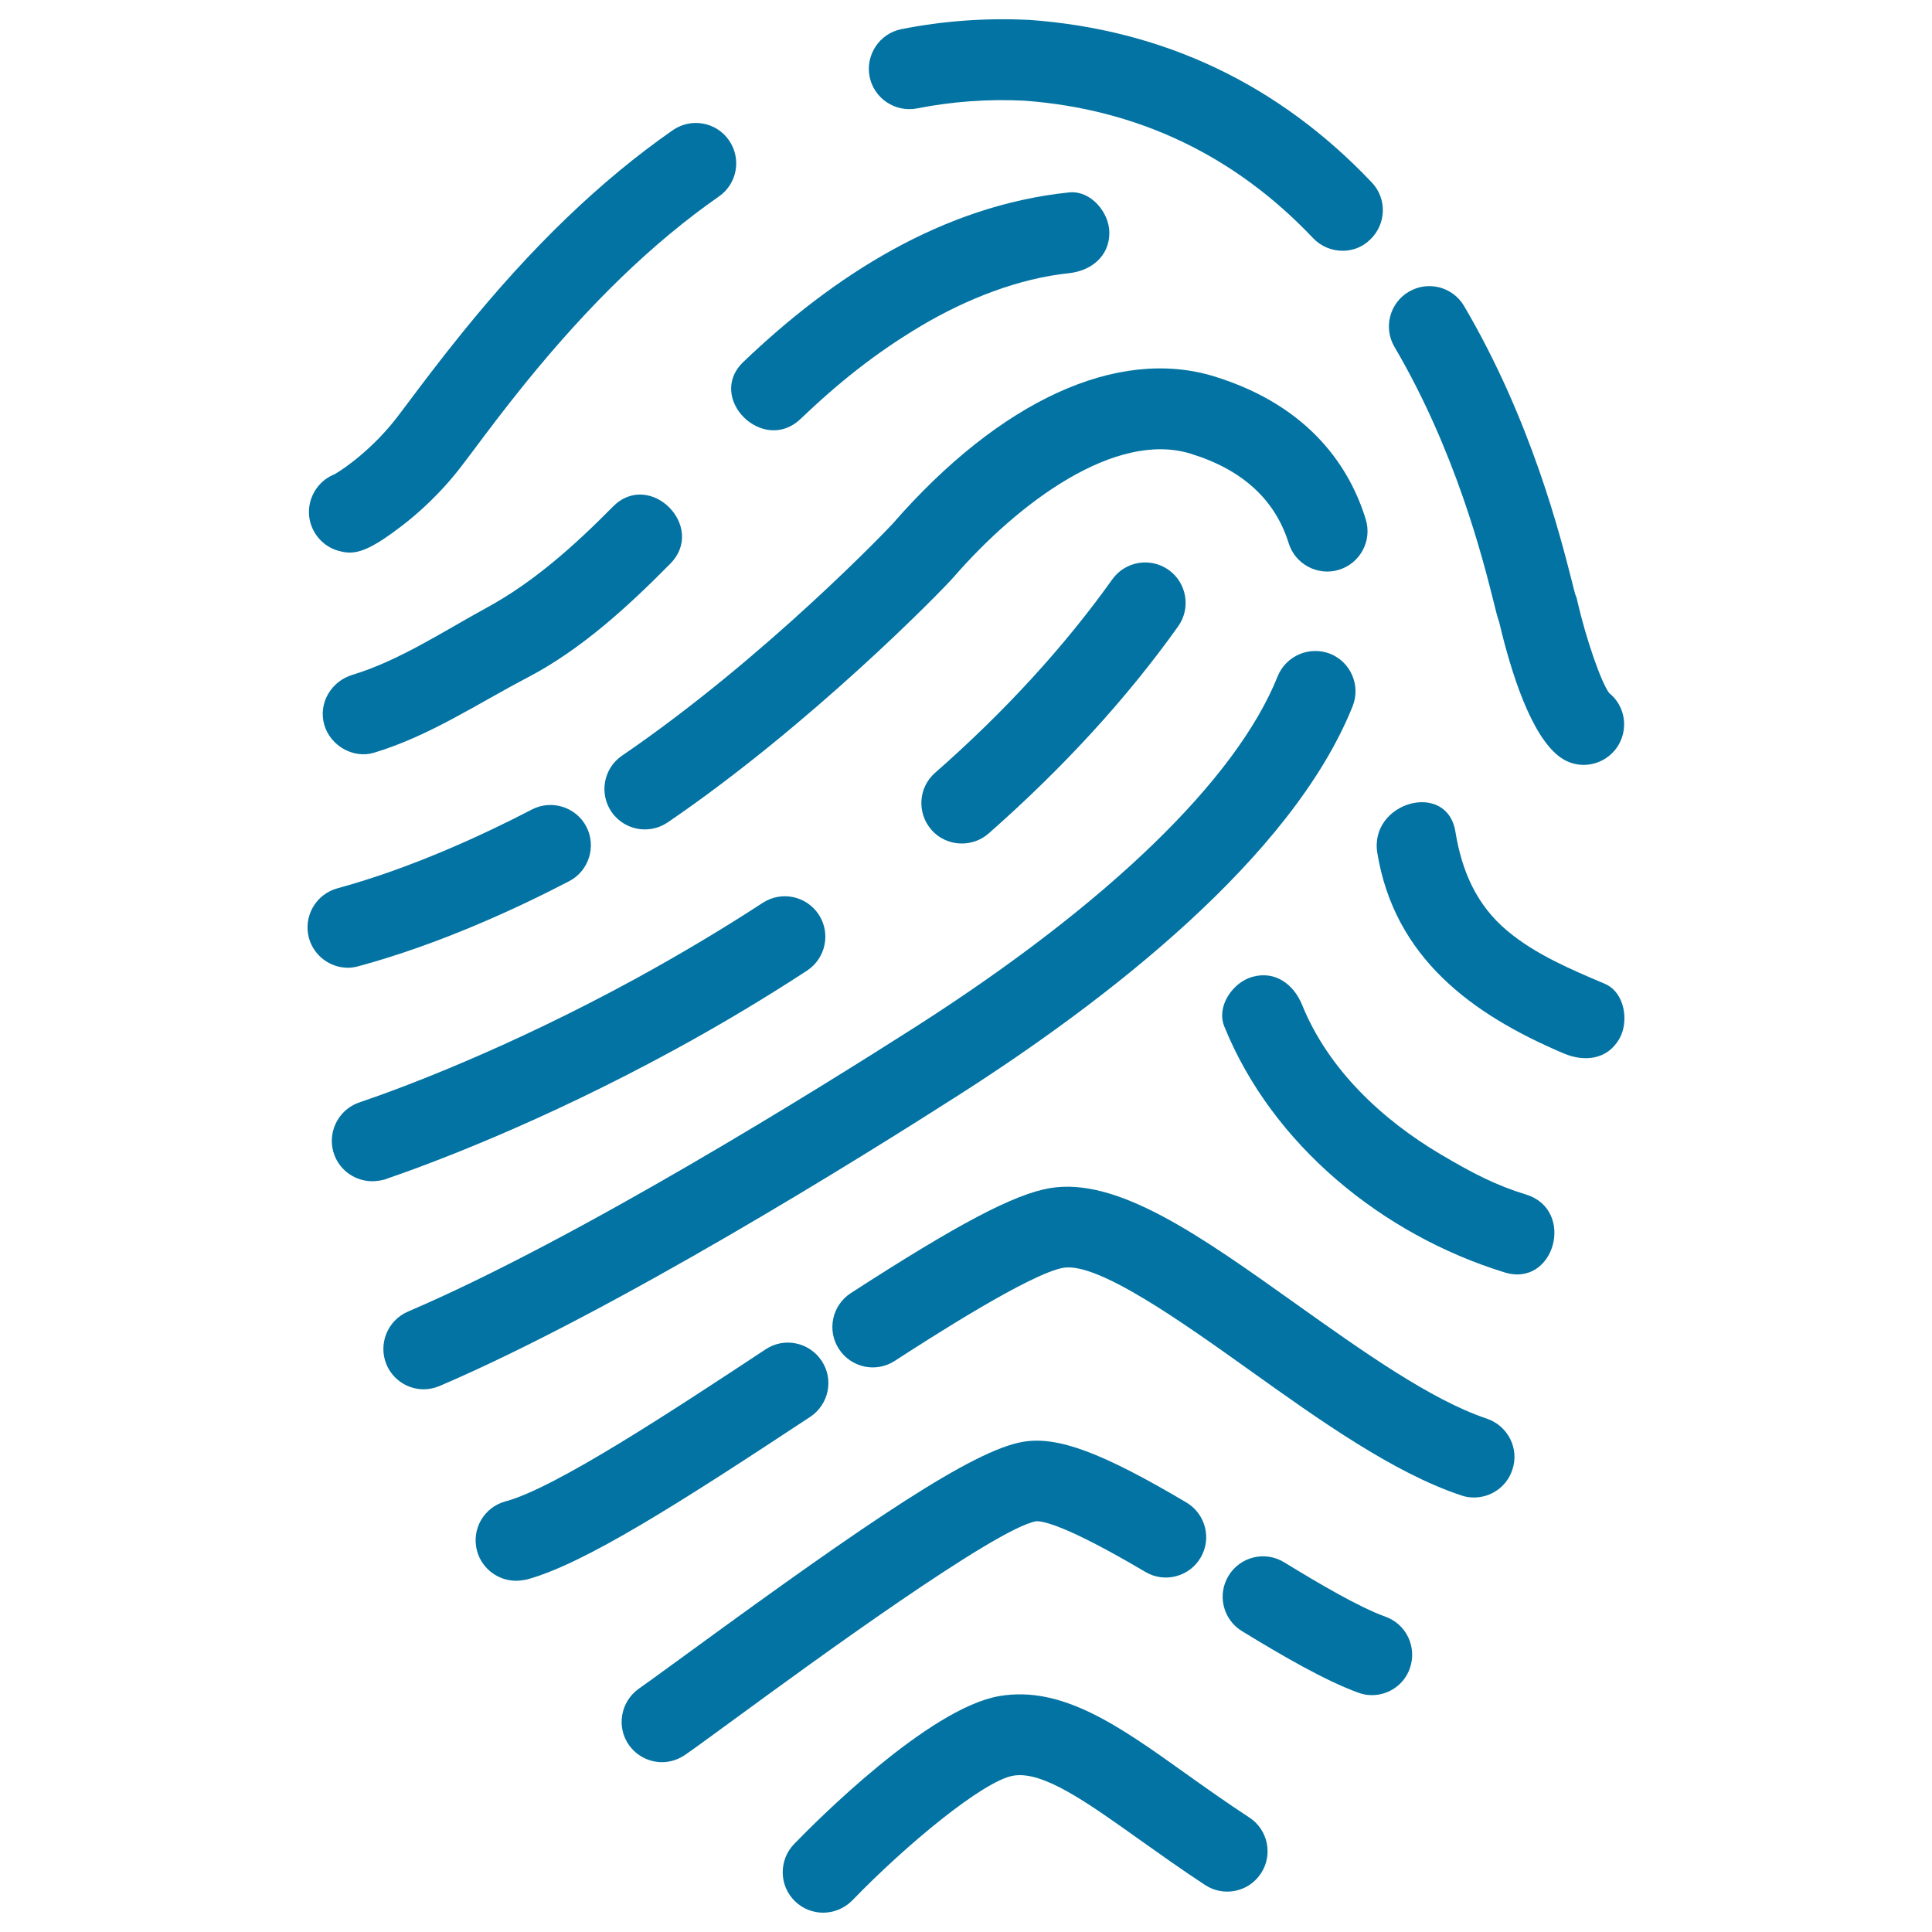
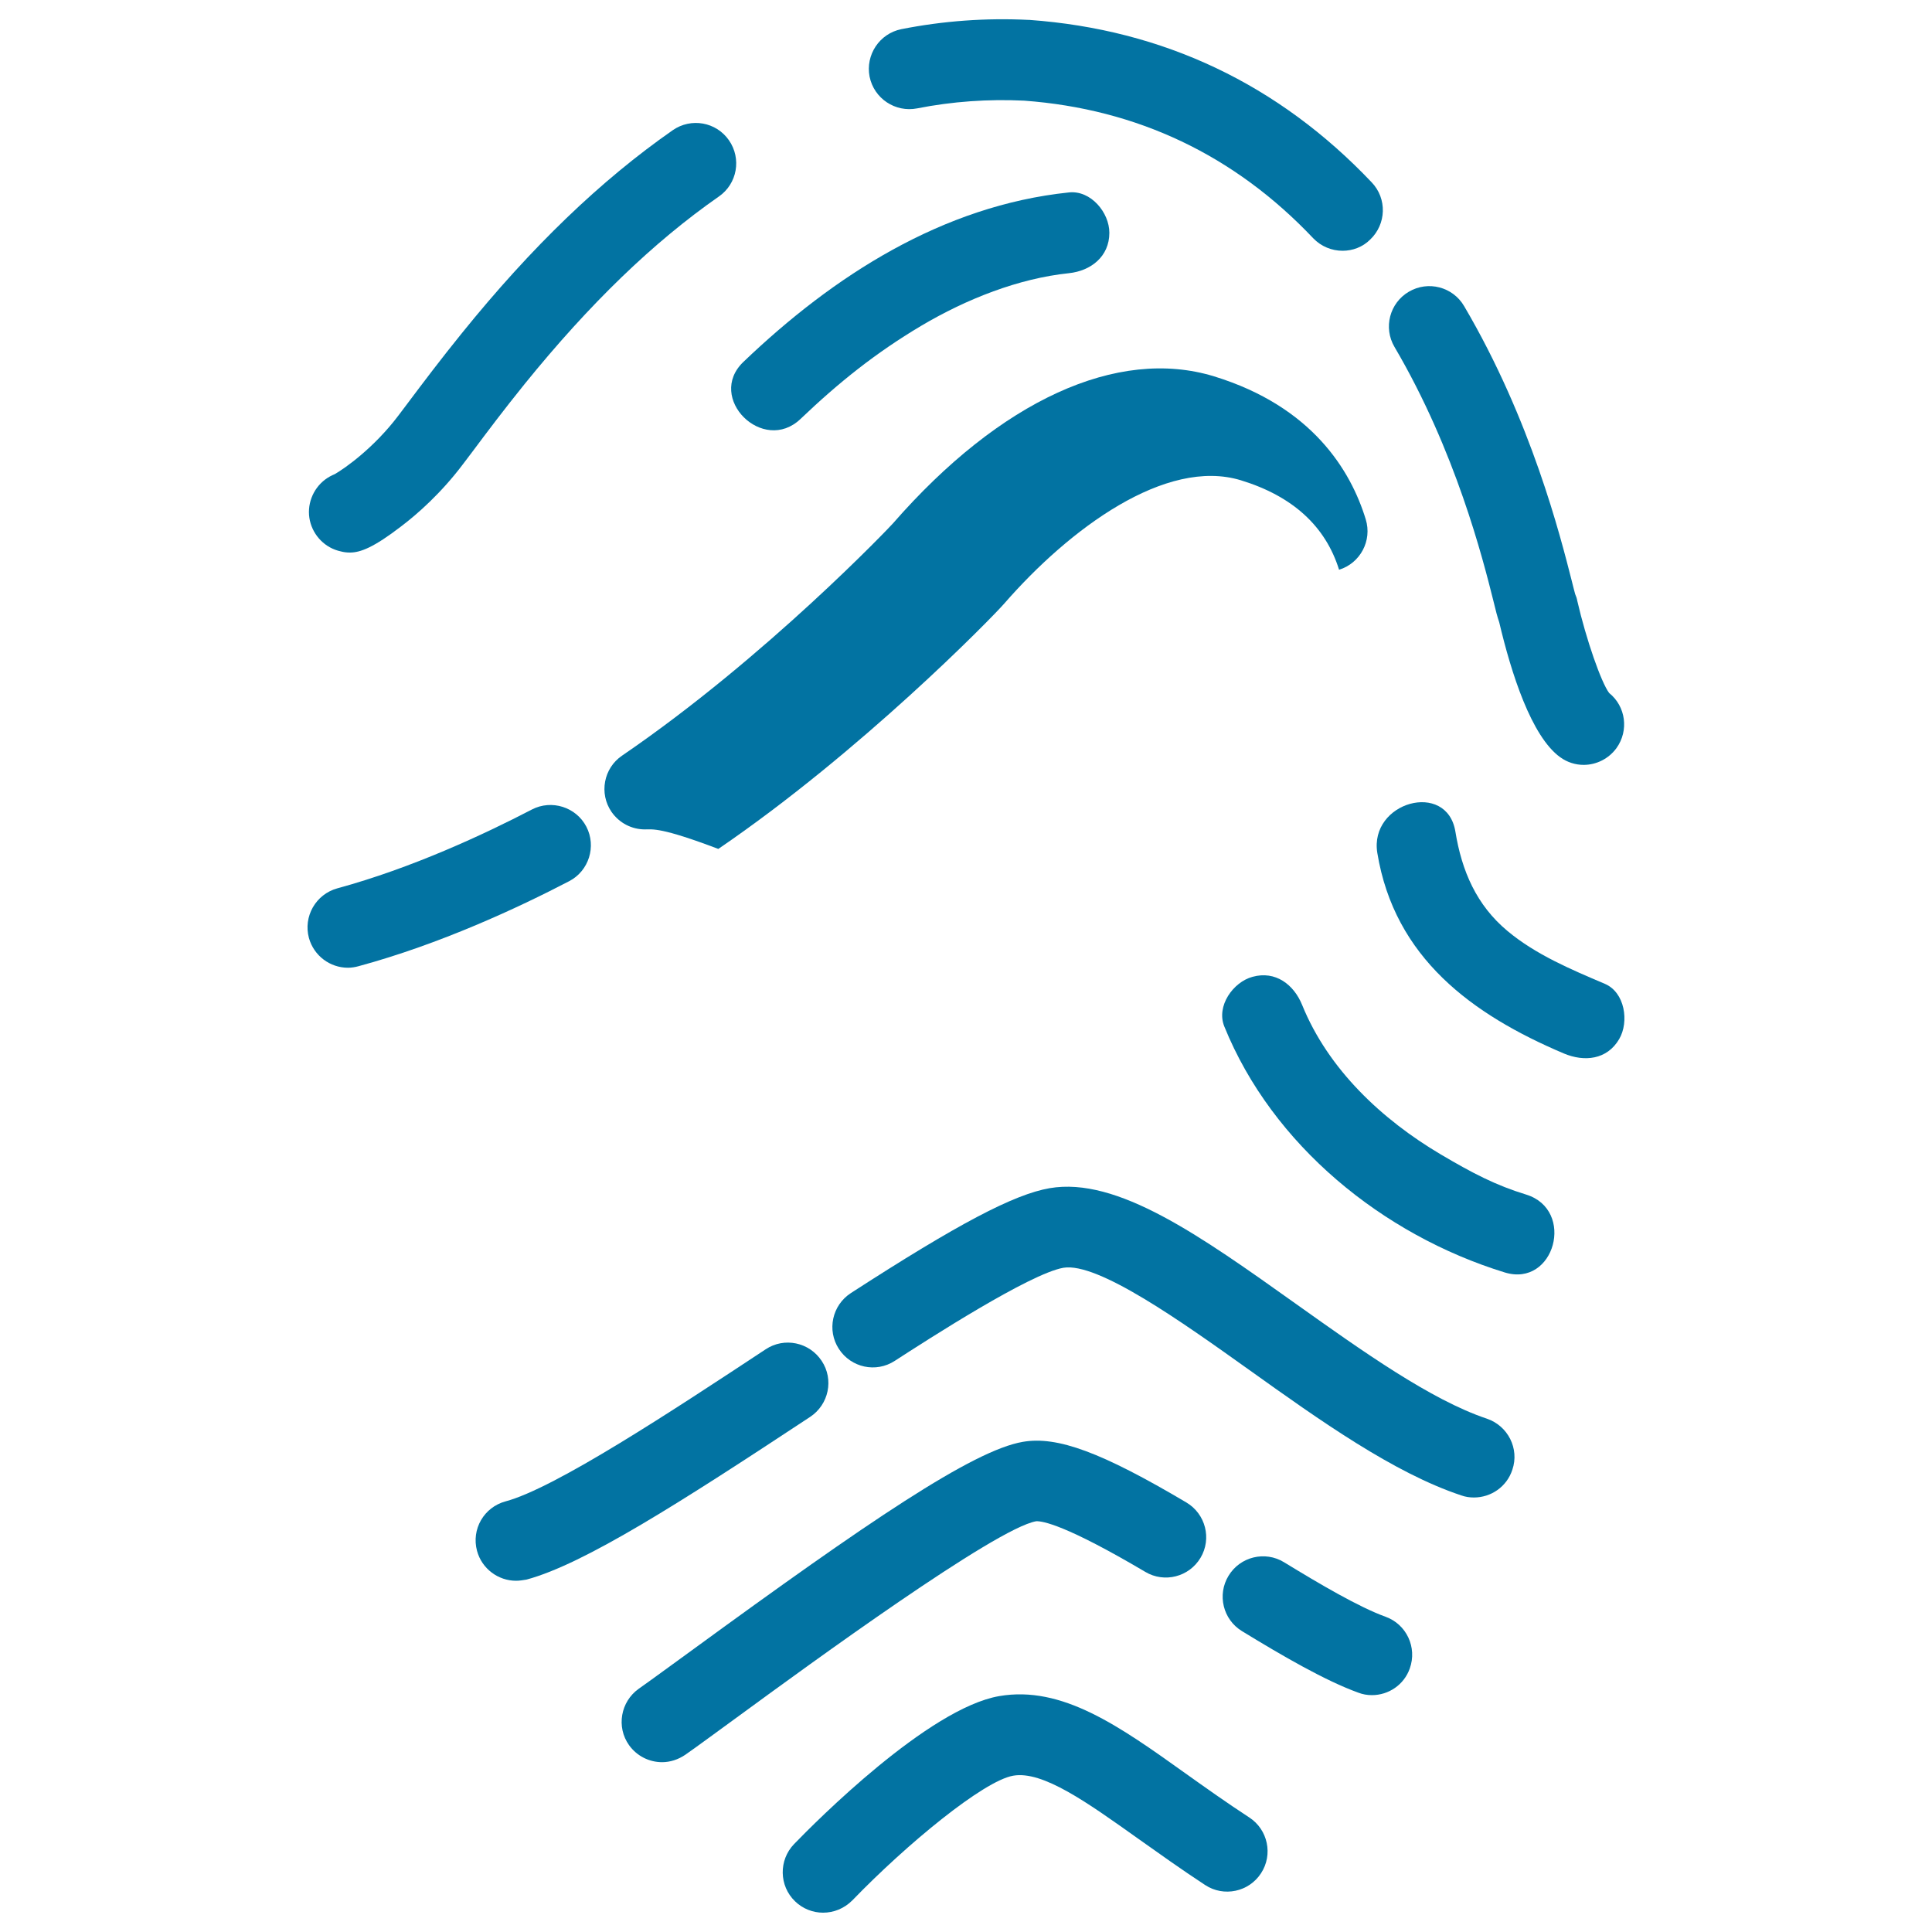
<svg xmlns="http://www.w3.org/2000/svg" viewBox="0 0 1000 1000" style="fill:#0273a2">
  <title>Fingerprint Outline Variant SVG icon</title>
  <g>
    <g>
      <g>
        <path d="M819.7,395.9c-4.2,0-8.5-1.3-12.2-4c-14.9-10.8-25.3-43.5-31.5-69.8c-0.9-2.6-1.8-5.9-3.1-11.4c-5.3-21.1-19.4-77.2-51.1-131.1c-5.9-10-2.5-22.8,7.4-28.6c10-5.9,22.8-2.5,28.6,7.4c34.8,59.1,49.9,119.4,55.7,142.1c0.7,2.7,1.4,5.7,1.8,7c0.5,1.1,0.9,2.3,1.1,3.5c4.6,20,12.4,42.3,16.5,47.7c8.6,6.9,10.3,19.4,3.8,28.5C832.6,392.8,826.2,395.9,819.7,395.9z" />
      </g>
      <g>
        <path d="M694.9,129.8c-5.5,0-11.1-2.2-15.2-6.5C639,80.3,588.6,56.4,530.1,52.1c-18.5-0.9-37.2,0.4-55.4,4c-11.3,2.2-22.3-5.1-24.6-16.4c-2.2-11.3,5.1-22.3,16.4-24.6c21.7-4.3,43.8-5.9,65.9-4.8c0.1,0,0.3,0,0.4,0c69.4,5,129,33.3,177.2,84.1c8,8.4,7.6,21.6-0.8,29.6C705.3,127.9,700.1,129.8,694.9,129.8z" />
      </g>
      <g>
        <path d="M181.1,286c-1.7,0-3.2-0.2-4.7-0.6c-8-1.7-14.2-8-16-15.9c-1.8-8,1.4-16.4,7.9-21.3c1.6-1.2,3.3-2.1,5-2.8c5.2-3,20.2-13.5,32.9-30.3l4.9-6.5c7.5-10,16.9-22.5,28-36.2c36.1-44.7,71.8-79,109.1-105c9.5-6.6,22.5-4.3,29.1,5.2c6.6,9.5,4.3,22.5-5.2,29.1c-34,23.7-66.9,55.5-100.5,97c-10.6,13.1-19.7,25.2-27,35l-5,6.6c-11.3,15-23.6,25.8-31.9,32.1C193.4,283.4,186.5,286,181.1,286z" />
      </g>
      <g>
        <path d="M180.1,500.9c-9.2,0-17.6-6.1-20.2-15.4c-3-11.1,3.5-22.6,14.7-25.7c38.6-10.5,76.1-28,100.7-40.8c10.2-5.3,22.9-1.3,28.2,8.9c5.3,10.2,1.3,22.9-8.9,28.2c-26.5,13.8-66.9,32.6-109,44C183.8,500.6,181.9,500.9,180.1,500.9z" />
      </g>
      <g>
-         <path d="M333.8,429.3c-6.7,0-13.2-3.2-17.3-9.1c-6.5-9.5-4.1-22.6,5.5-29.1c74.7-51,139.7-119.5,140.2-120.2c55.5-63.6,116.2-91.4,166.2-76.1c50.8,15.6,70.8,48.8,78.5,74c3.4,11-2.8,22.7-13.8,26.1c-11,3.4-22.7-2.8-26.1-13.8c-7-22.5-24-38.1-50.8-46.3c-38.9-11.9-88.8,25.1-122.5,63.8c-7,8-74.4,76.8-148,127C342,428.1,337.9,429.3,333.8,429.3z" />
+         <path d="M333.8,429.3c-6.7,0-13.2-3.2-17.3-9.1c-6.5-9.5-4.1-22.6,5.5-29.1c74.7-51,139.7-119.5,140.2-120.2c55.5-63.6,116.2-91.4,166.2-76.1c50.8,15.6,70.8,48.8,78.5,74c3.4,11-2.8,22.7-13.8,26.1c-7-22.5-24-38.1-50.8-46.3c-38.9-11.9-88.8,25.1-122.5,63.8c-7,8-74.4,76.8-148,127C342,428.1,337.9,429.3,333.8,429.3z" />
      </g>
      <g>
-         <path d="M219.3,719.1c-8.1,0-15.8-4.8-19.2-12.7c-4.5-10.6,0.4-22.9,11-27.5c88.4-37.8,213.6-116,263.4-147.8c99.2-63.5,165.5-127.8,186.8-181c4.3-10.7,16.5-15.9,27.2-11.7c10.7,4.3,15.9,16.5,11.6,27.2C668.6,444.1,572.3,518.1,497,566.3c-50.6,32.4-178.2,112-269.5,151.1C224.8,718.5,222,719.1,219.3,719.1z" />
-       </g>
+         </g>
      <g>
        <g>
          <path d="M414.4,216.8c19.8-18.9,38.8-34.1,62.3-48.1c23.6-14,50.6-24.6,76.6-27.3c11.3-1.2,20.9-8.6,20.9-20.9c0-10.5-9.6-22.1-20.9-20.9c-65.4,6.8-121.9,43.1-168.5,87.7C365.3,205.9,395,235.4,414.4,216.8L414.4,216.8z" />
        </g>
      </g>
      <g>
        <g>
-           <path d="M193.6,389.6c28.6-8.6,53.4-25.3,79.6-39c27.6-14.4,52-36.8,73.7-58.8c19-19.2-10.6-48.8-29.6-29.6c-19.6,19.8-40.7,38.9-65.3,52.3c-22.7,12.4-45.5,27.5-69.6,34.8c-10.9,3.3-17.7,14.5-14.6,25.7C170.8,385.8,182.7,392.9,193.6,389.6L193.6,389.6z" />
-         </g>
+           </g>
      </g>
      <g>
-         <path d="M497.8,436.6c-5.8,0-11.6-2.4-15.7-7.1c-7.6-8.7-6.8-21.9,1.9-29.5c36-31.6,66.9-65.3,91.7-100.1c6.7-9.4,19.8-11.6,29.2-4.9c9.4,6.7,11.6,19.8,4.9,29.2c-26.7,37.5-59.8,73.5-98.2,107.3C507.7,434.9,502.7,436.6,497.8,436.6z" />
-       </g>
+         </g>
      <g>
-         <path d="M192.7,611.4c-8.4,0-16.4-5.1-19.6-13.5c-4.1-10.8,1.4-22.9,12.1-27c0.2-0.1,0.8-0.3,1.7-0.6c20.6-7,75.6-27.4,142.6-64c22.6-12.4,44.6-25.5,65.3-39c9.7-6.3,22.6-3.6,29,6.1c6.3,9.7,3.6,22.6-6.1,29c-21.6,14.1-44.6,27.9-68.1,40.7c-69.8,38.1-127.5,59.5-149.1,66.9l-0.7,0.3C197.5,611,195,611.4,192.7,611.4z" />
-       </g>
+         </g>
      <g>
        <path d="M762.9,775.1c-2.2,0-4.4-0.3-6.6-1.1c-34.9-11.6-73-38.7-109.8-65c-34.9-24.9-78.3-55.8-96.1-52.8c-17.3,3-70,37-87.3,48.2c-9.7,6.3-22.6,3.5-28.9-6.2c-6.3-9.7-3.5-22.6,6.2-28.9c55.5-35.9,84.4-51.1,102.9-54.3c34.9-6,77.8,24.5,127.5,59.9c34.3,24.4,69.8,49.7,98.8,59.4c10.9,3.7,16.9,15.5,13.2,26.4C779.9,769.6,771.7,775.1,762.9,775.1z" />
      </g>
      <g>
        <path d="M267.1,818.2c-9.2,0-17.7-6.2-20.2-15.5c-3-11.2,3.6-22.6,14.8-25.6c25.7-6.9,86.1-46.7,134.6-78.7c9.6-6.4,22.6-3.7,29,6c6.4,9.6,3.7,22.6-6,29c-67,44.2-116.8,76.1-146.8,84.2C270.7,817.9,268.8,818.2,267.1,818.2z" />
      </g>
      <g>
        <path d="M710.1,877.4c-2.4,0-4.8-0.4-7.1-1.3c-17.1-6.2-39-18.9-60.1-31.8c-9.9-6-13-18.9-7-28.7c6-9.9,18.9-13,28.7-7c18.3,11.2,38.9,23.3,52.5,28.2c10.9,3.9,16.5,15.9,12.6,26.8C726.7,872.1,718.7,877.4,710.1,877.4z" />
      </g>
      <g>
        <path d="M342.7,912.1c-6.6,0-13-3.1-17.1-8.8c-6.7-9.4-4.4-22.5,5-29.2c6.7-4.7,16.3-11.8,27.5-19.9c91.2-66.6,145.5-103.5,171.3-107.9c17.9-3.1,40.8,5.4,84.7,31.4c9.9,5.9,13.2,18.7,7.3,28.6c-5.9,9.9-18.7,13.2-28.6,7.3c-41.1-24.3-53.2-26.4-56.5-26.2c-20.9,3.6-117.3,74-153.5,100.5c-11.3,8.2-21,15.4-28,20.3C351,910.8,346.8,912.1,342.7,912.1z" />
      </g>
      <g>
        <path d="M426,990c-5.2,0-10.5-2-14.5-5.9c-8.3-8-8.5-21.3-0.5-29.6c11.3-11.7,69.6-70.3,106.2-76.6c32.5-5.6,62.1,15.5,96.4,40c10.4,7.4,21.2,15.1,33,22.8c9.7,6.3,12.4,19.3,6.1,28.9c-6.3,9.7-19.3,12.4-28.9,6.1c-12.5-8.2-24.1-16.5-34.4-23.8c-26.7-19-49.7-35.5-65-32.8c-15.4,2.7-55.2,35.5-83.2,64.5C436.9,987.9,431.5,990,426,990z" />
      </g>
      <g>
        <g>
          <path d="M712.9,441.5c8.9,54.2,48.9,83.6,96.6,103.8c10.5,4.4,22.3,3.3,28.6-7.5c5.2-8.9,3-24.2-7.5-28.6c-17.4-7.4-35.7-15.1-50.3-27.3c-16.1-13.4-23.7-31.1-27-51.5C748.9,403.8,708.6,415.1,712.9,441.5L712.9,441.5z" />
        </g>
      </g>
      <g>
        <g>
          <path d="M633.7,531.3c24.9,61.5,82.1,107.9,145.1,127.3c25.9,8,36.8-32.4,11.1-40.3c-15.7-4.8-27.6-11-44.2-20.8c-30.4-18-58.2-44-71.7-77.3c-4.3-10.6-13.8-17.9-25.7-14.6C638.3,508.3,629.4,520.7,633.7,531.3L633.7,531.3z" />
        </g>
      </g>
    </g>
  </g>
</svg>